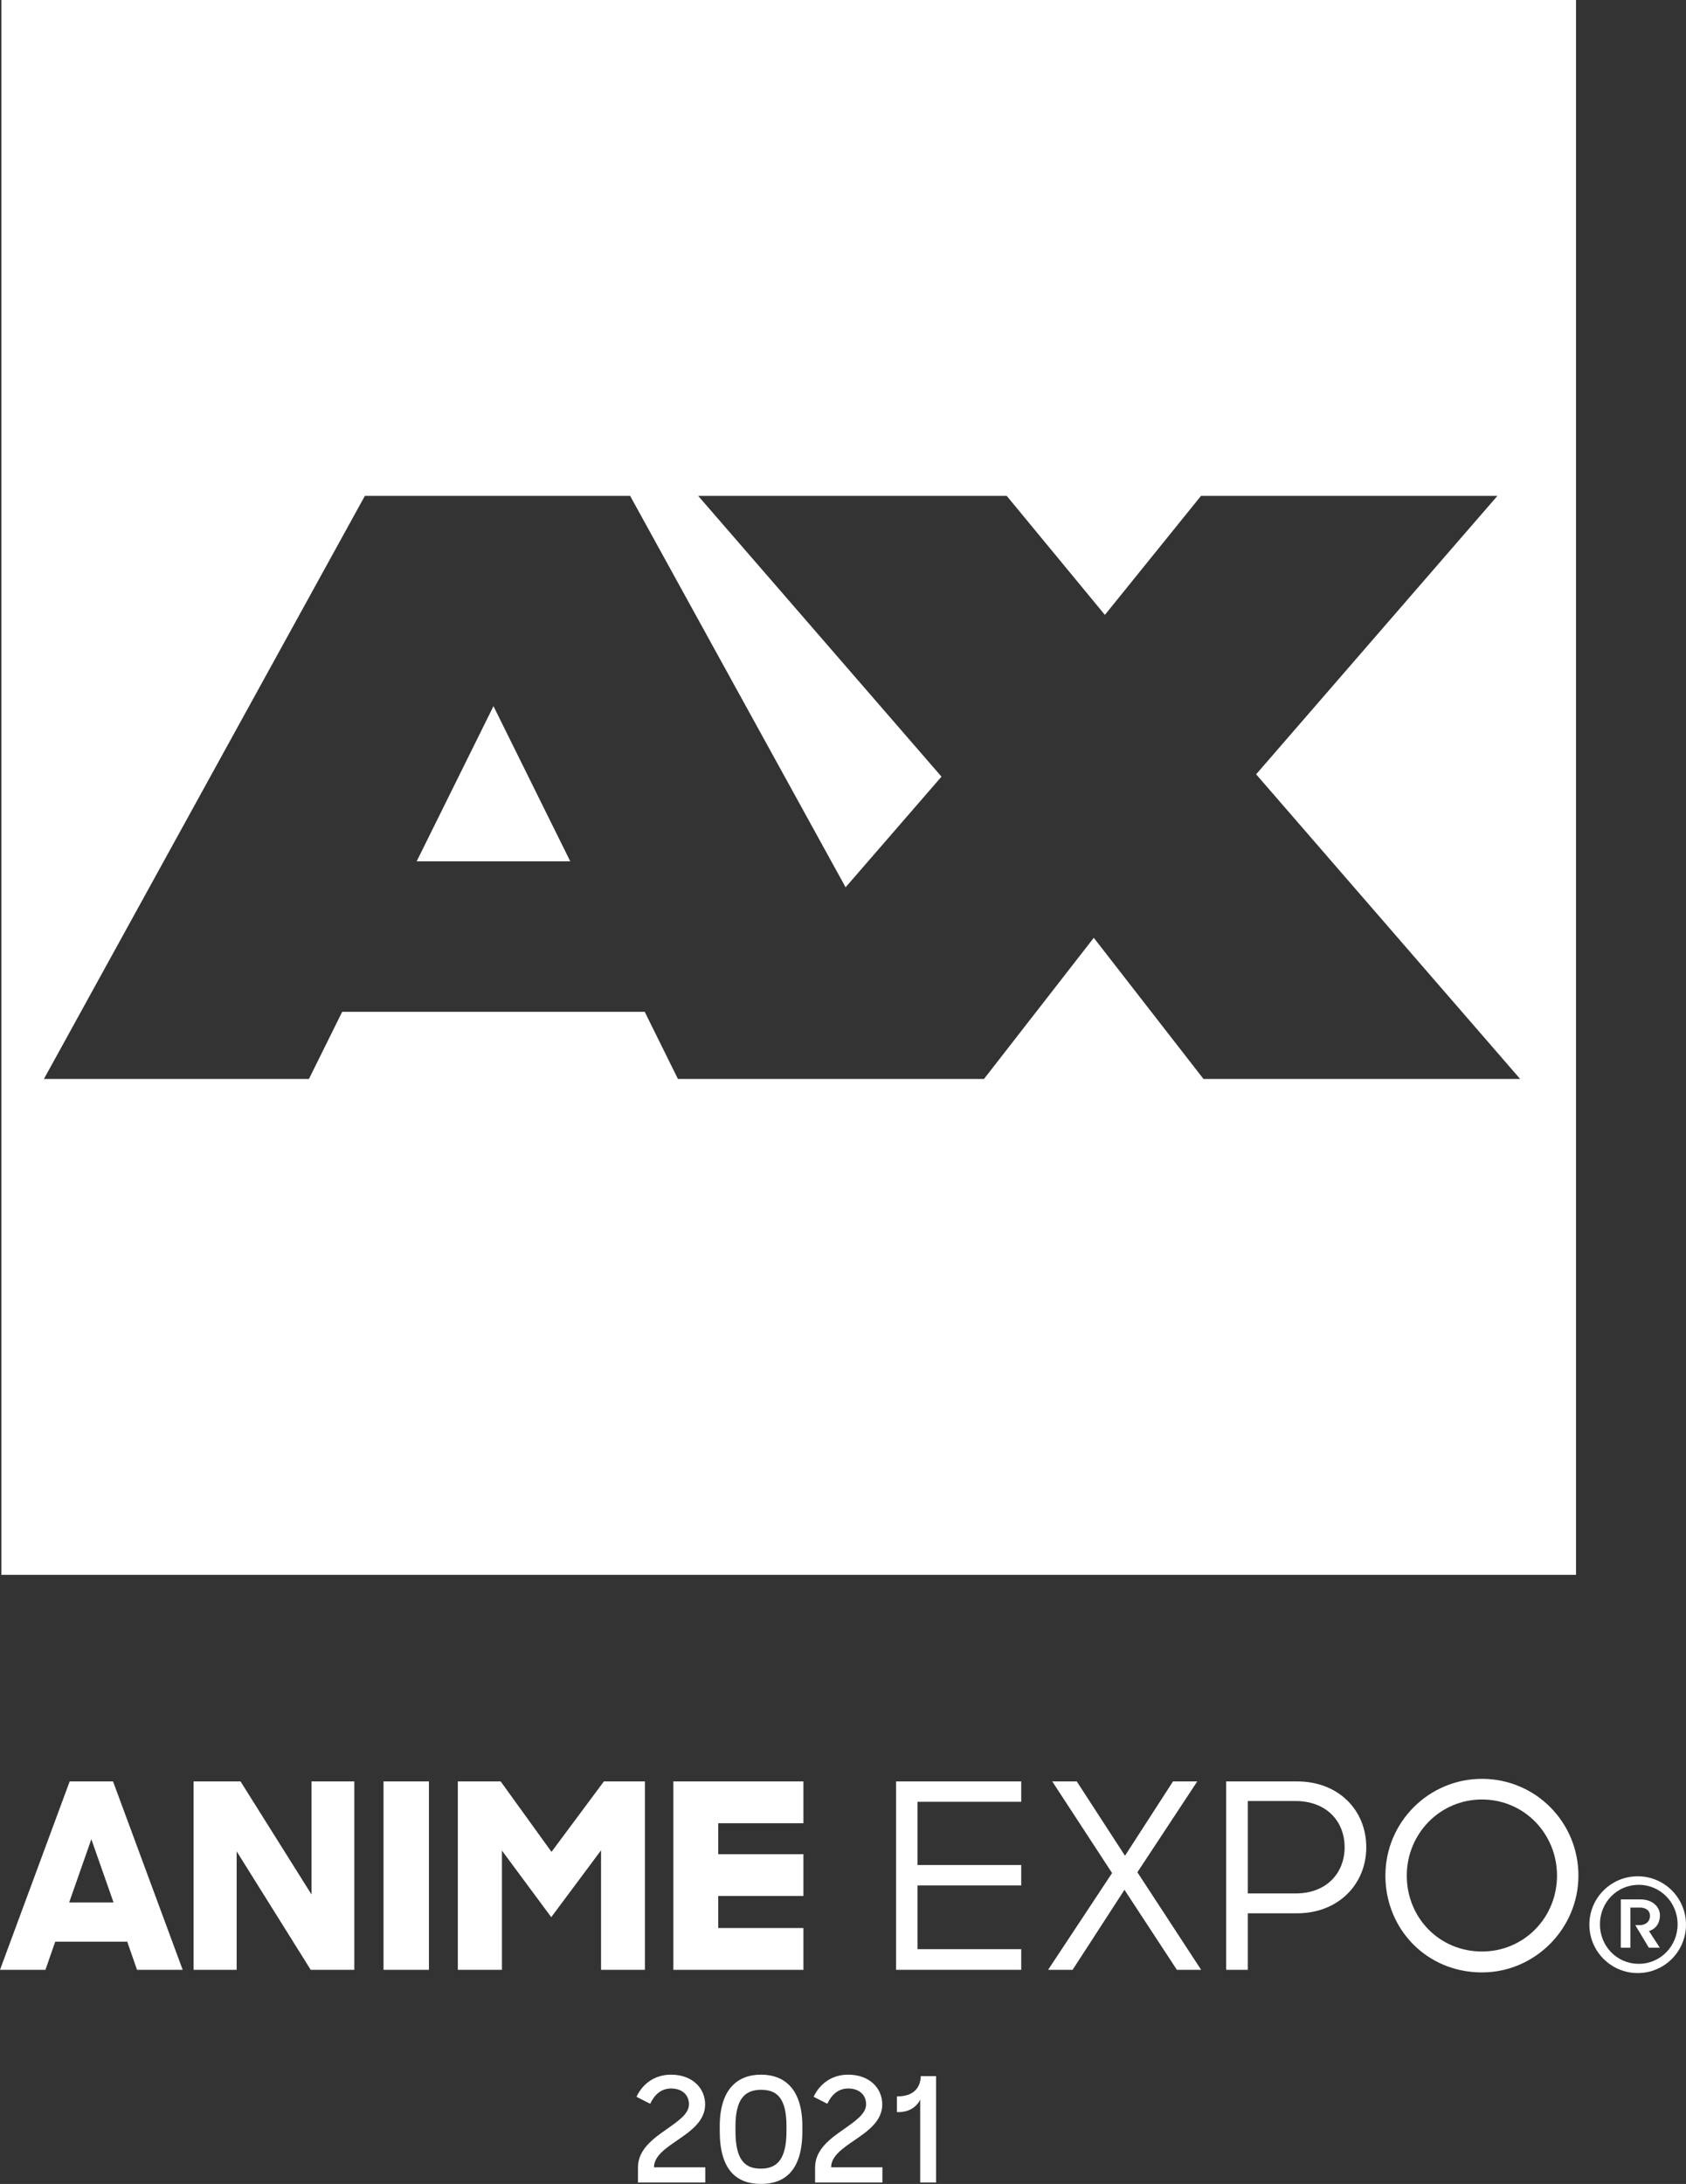
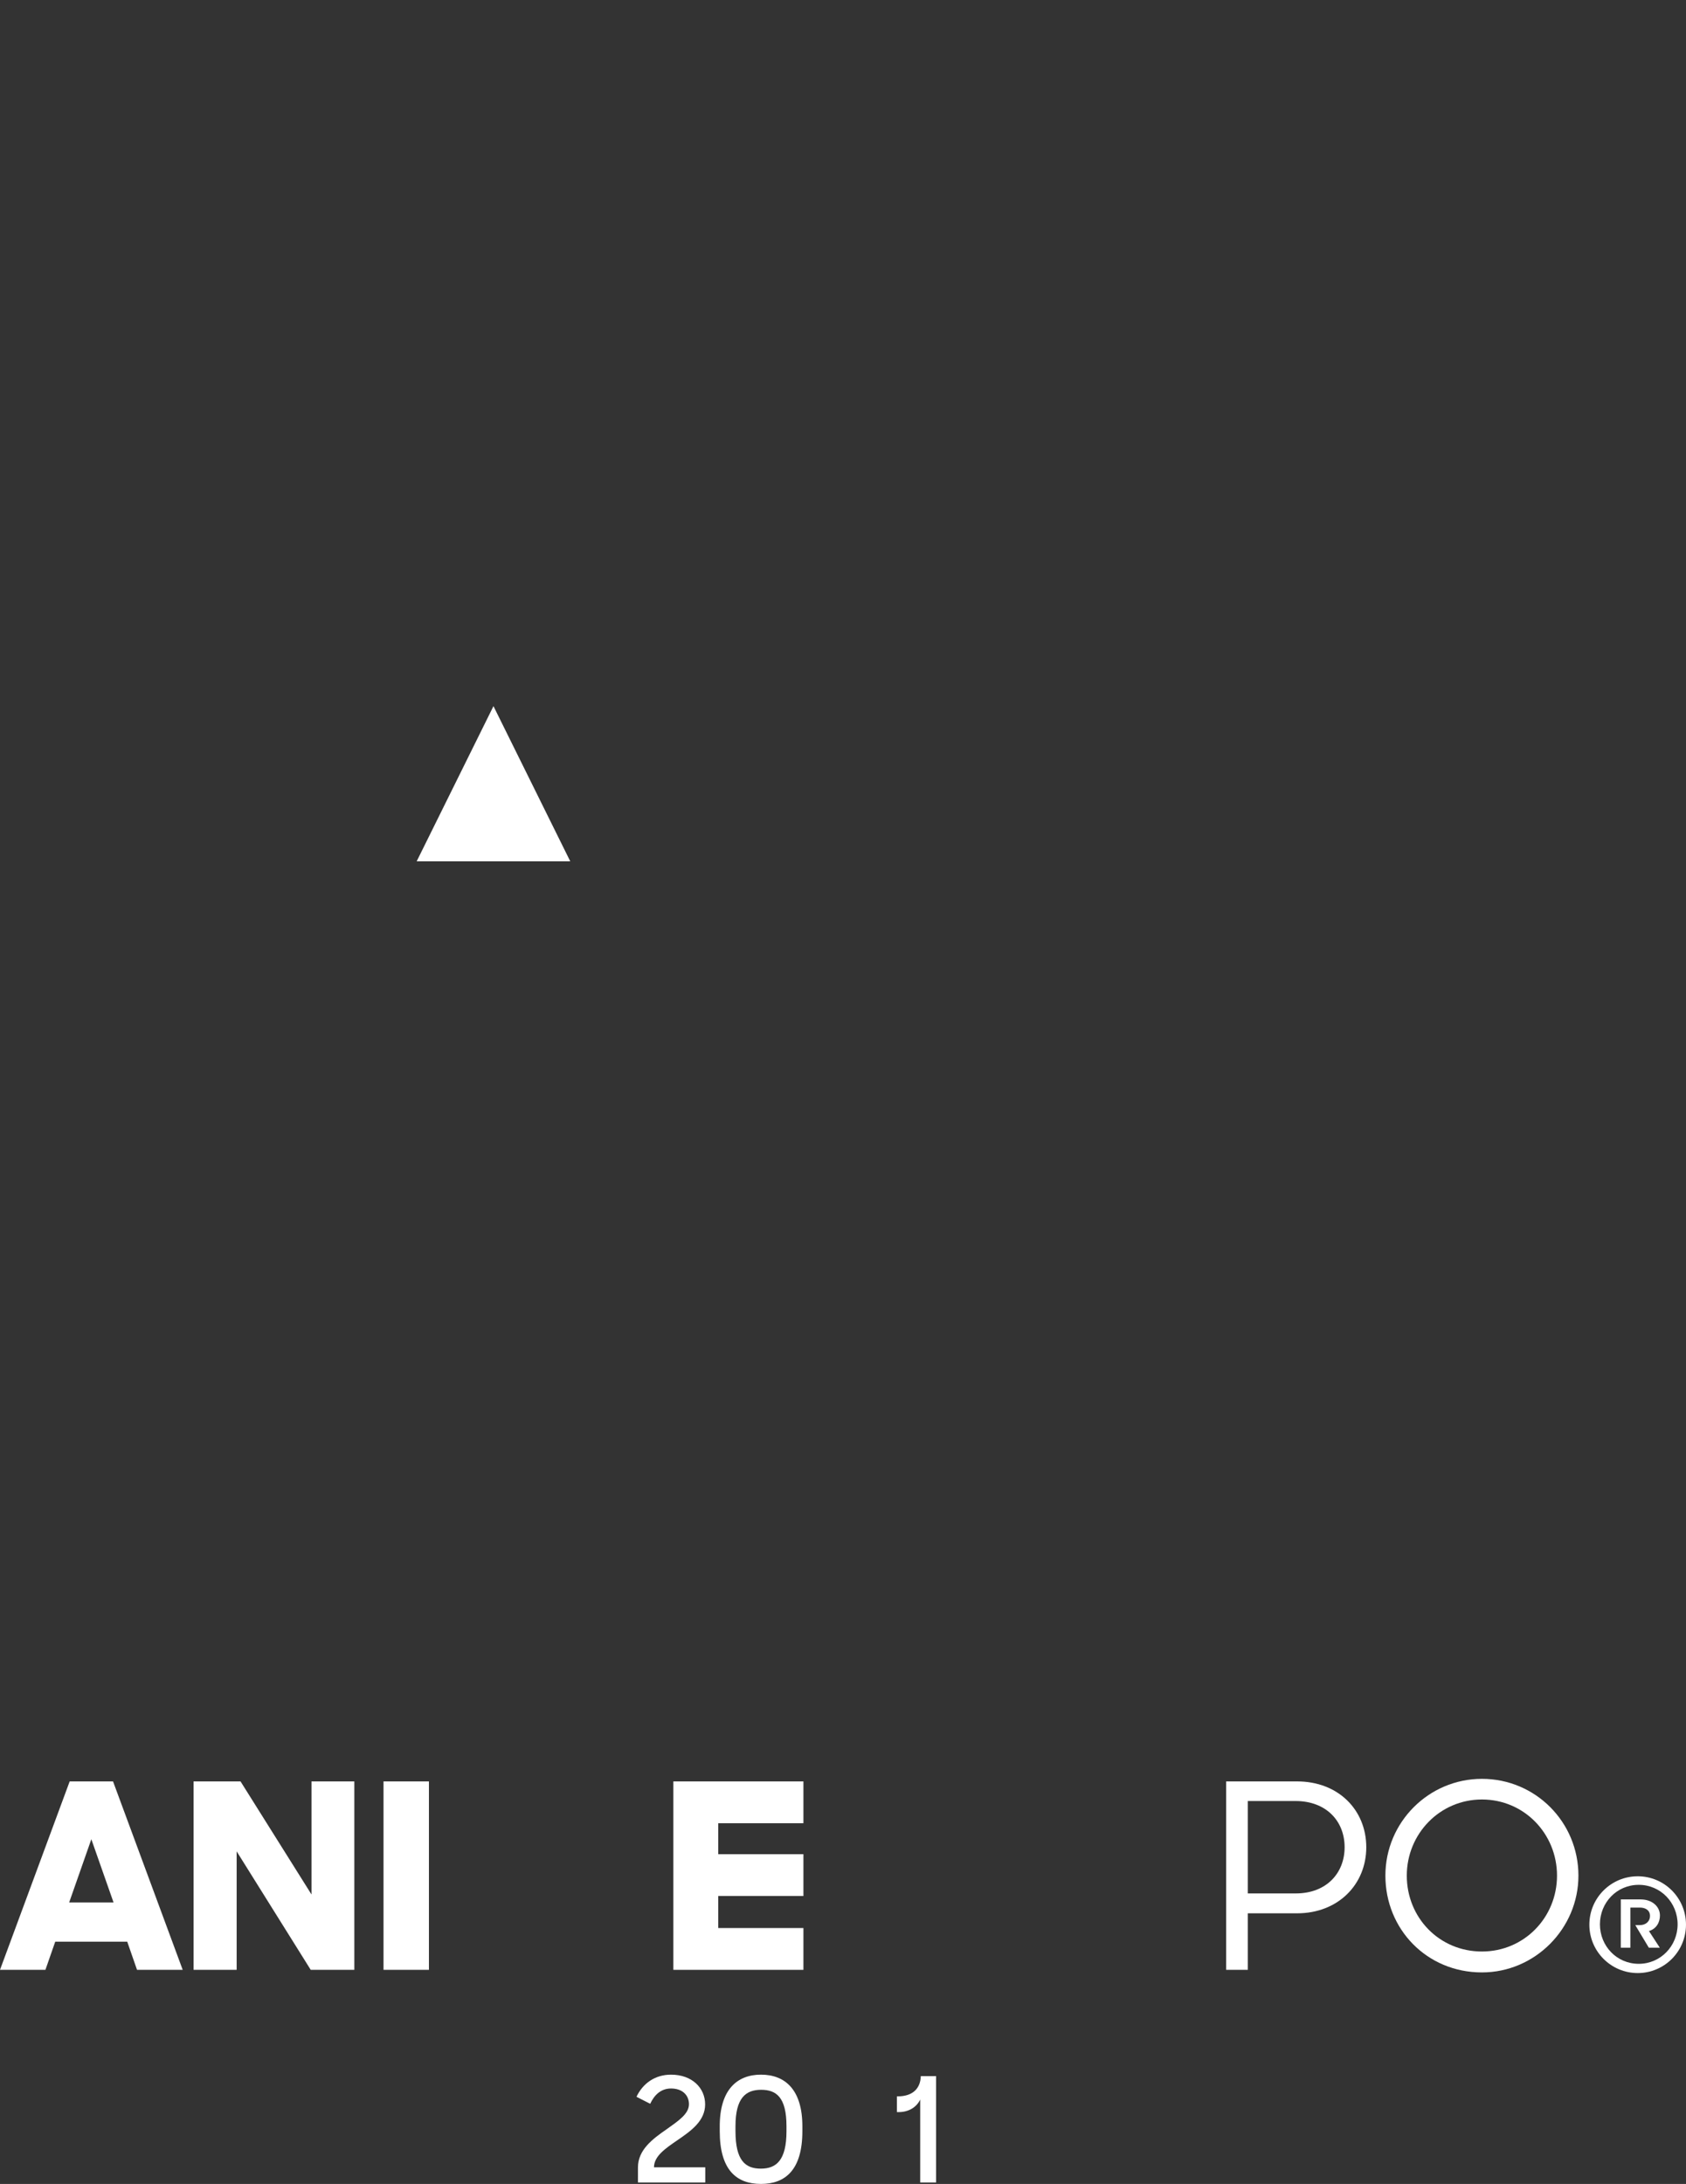
<svg xmlns="http://www.w3.org/2000/svg" version="1.1" id="svg1" width="154.186" height="199.696" viewBox="0 0 154.186 199.696">
  <rect x="0" y="0" width="154.186" height="199.696" fill="#333333" stroke="none" />
  <defs id="defs1" />
  <path id="path485" d="m 38.104,78.76 h 14.047 l -7.023,-14.191 z" style="fill:#ffffff;fill-opacity:1;fill-rule:nonzero;stroke:none;stroke-width:1.333" clip-path="none" />
-   <path id="path486" d="m 110.058,98.657 -10.031,-12.905 -10.04,12.905 h -27.847 -0.143 l -3.037,-6.139 h -27.667 l -3.04,6.139 H 4.017 L 33.366,45.344 h 24.261 l 19.703,35.788 8.769,-10.116 L 63.85,45.344 h 28.217 l 8.976,10.881 8.788,-10.881 h 27.107 l -22.065,25.457 24.144,27.856 z M 0.127,144 H 144.127 V -1.2090979e-6 H 0.127 Z" style="fill:#ffffff;fill-opacity:1;fill-rule:nonzero;stroke:none;stroke-width:1.333" clip-path="none" />
  <path id="path487" d="M 6.325,173.958 H 10.384 L 8.353,168.177 Z m 0.047,-11.068 h 3.965 l 6.371,17.228 h -4.177 l -0.896,-2.573 H 5.051 l -0.897,2.573 H -1.5723646e-5 Z" style="fill:#ffffff;fill-opacity:1;fill-rule:nonzero;stroke:none;stroke-width:1.333" clip-path="none" />
  <path id="path488" d="m 17.701,162.89 h 4.296 l 6.489,10.337 v -10.337 h 3.917 v 17.228 h -3.988 l -6.773,-10.832 v 10.832 h -3.941 z" style="fill:#ffffff;fill-opacity:1;fill-rule:nonzero;stroke:none;stroke-width:1.333" clip-path="none" />
  <path id="path489" d="m 35.073,162.89 h 4.153 v 17.228 h -4.153 z" style="fill:#ffffff;fill-opacity:1;fill-rule:nonzero;stroke:none;stroke-width:1.333" clip-path="none" />
-   <path id="path490" d="m 41.869,162.89 h 3.917 l 4.649,6.443 4.791,-6.443 h 3.752 v 17.228 h -4.012 v -10.927 l -4.555,6.112 -4.508,-6.089 v 10.904 h -4.035 z" style="fill:#ffffff;fill-opacity:1;fill-rule:nonzero;stroke:none;stroke-width:1.333" clip-path="none" />
  <path id="path491" d="m 61.579,162.89 h 11.895 v 3.823 h -7.789 v 2.832 h 7.789 v 3.823 h -7.789 v 2.928 h 7.789 v 3.823 h -11.895 z" style="fill:#ffffff;fill-opacity:1;fill-rule:nonzero;stroke:none;stroke-width:1.333" clip-path="none" />
-   <path id="path492" d="m 81.947,162.89 h 11.445 v 1.864 h -9.487 v 5.781 h 9.487 v 1.865 h -9.487 v 5.829 h 9.487 v 1.888 h -11.445 z" style="fill:#ffffff;fill-opacity:1;fill-rule:nonzero;stroke:none;stroke-width:1.333" clip-path="none" />
-   <path id="path493" d="m 102.833,172.802 -4.743,7.316 h -2.241 l 5.851,-8.849 -5.473,-8.379 h 2.243 l 4.411,6.797 4.391,-6.797 h 2.219 l -5.476,8.308 5.831,8.92 h -2.219 z" style="fill:#ffffff;fill-opacity:1;fill-rule:nonzero;stroke:none;stroke-width:1.333" clip-path="none" />
  <path id="path494" d="m 114.114,164.683 v 8.449 h 4.391 c 2.784,0 4.461,-1.841 4.461,-4.224 0,-2.408 -1.701,-4.225 -4.485,-4.225 z m -1.981,-1.793 h 6.489 c 3.776,0 6.325,2.62 6.325,6.019 0,3.399 -2.573,6.041 -6.325,6.041 h -4.508 v 5.168 h -1.981 z" style="fill:#ffffff;fill-opacity:1;fill-rule:nonzero;stroke:none;stroke-width:1.333" clip-path="none" />
  <path id="path496" d="m 142.39,171.504 c 0,-3.823 -2.997,-6.961 -6.867,-6.961 -3.849,0 -6.871,3.139 -6.871,6.961 0,3.848 2.975,6.939 6.871,6.939 3.869,0 6.867,-3.115 6.867,-6.939 m -15.695,0 c 0,-4.885 3.965,-8.849 8.828,-8.849 4.908,0 8.825,3.964 8.825,8.849 0,4.839 -3.967,8.851 -8.825,8.851 -5.052,0 -8.828,-3.965 -8.828,-8.851" style="fill:#ffffff;fill-opacity:1;fill-rule:nonzero;stroke:none;stroke-width:1.333" clip-path="none" />
  <path id="path498" d="m 58.342,198.178 c 0,-1.6 1.345,-2.599 2.597,-3.465 1.067,-0.76 2.067,-1.412 2.067,-2.305 0,-0.825 -0.6,-1.439 -1.639,-1.439 -0.907,0 -1.52,0.572 -1.907,1.399 l -1.253,-0.64 c 0.575,-1.212 1.68,-2.024 3.16,-2.024 1.919,0 3.117,1.212 3.117,2.717 0,1.519 -1.292,2.425 -2.517,3.265 -1.107,0.759 -2.159,1.465 -2.159,2.492 h 4.689 v 1.385 h -6.156 z" style="fill:#ffffff;fill-opacity:1;fill-rule:nonzero;stroke:none;stroke-width:1.333" clip-path="none" />
  <path id="path500" d="m 71.924,194.872 v -0.452 c 0,-2.652 -0.932,-3.332 -2.317,-3.332 -1.413,0 -2.347,0.747 -2.347,3.332 v 0.452 c 0,2.693 0.907,3.425 2.319,3.425 1.413,0 2.345,-0.76 2.345,-3.425 m -6.103,0 v -0.452 c 0,-3.372 1.612,-4.717 3.771,-4.717 2.212,0 3.785,1.385 3.785,4.717 v 0.452 c 0,3.572 -1.587,4.824 -3.785,4.824 -2.252,0 -3.771,-1.292 -3.771,-4.824" style="fill:#ffffff;fill-opacity:1;fill-rule:nonzero;stroke:none;stroke-width:1.333" clip-path="none" />
-   <path id="path502" d="m 74.541,198.178 c 0,-1.6 1.345,-2.599 2.597,-3.465 1.067,-0.76 2.067,-1.412 2.067,-2.305 0,-0.825 -0.6,-1.439 -1.639,-1.439 -0.907,0 -1.52,0.572 -1.907,1.399 l -1.253,-0.64 c 0.575,-1.212 1.68,-2.024 3.16,-2.024 1.919,0 3.117,1.212 3.117,2.717 0,1.519 -1.292,2.425 -2.517,3.265 -1.107,0.759 -2.159,1.465 -2.159,2.492 h 4.689 v 1.385 h -6.156 z" style="fill:#ffffff;fill-opacity:1;fill-rule:nonzero;stroke:none;stroke-width:1.333" clip-path="none" />
  <path id="path504" d="m 84.153,199.564 v -7.583 c -0.332,0.693 -1.039,1.147 -1.972,1.147 h -0.16 v -1.44 h 0.067 c 1.467,0 2.093,-0.8 2.119,-1.852 h 1.4 v 9.728 z" style="fill:#ffffff;fill-opacity:1;fill-rule:nonzero;stroke:none;stroke-width:1.333" clip-path="none" />
  <path id="path506" d="m 148.226,173.681 h 1.817 c 1.087,0 1.76,0.684 1.76,1.464 0,0.66 -0.344,1.227 -1.004,1.427 l 0.991,1.523 h -1.003 l -1.239,-2.065 h 0.413 c 0.529,0 0.932,-0.319 0.932,-0.849 0,-0.52 -0.425,-0.755 -0.932,-0.755 h -0.863 v 3.669 h -0.873 z m 5.193,2.277 c 0,-1.983 -1.557,-3.611 -3.553,-3.611 -2.017,0 -3.551,1.628 -3.551,3.611 0,1.981 1.533,3.611 3.551,3.611 1.996,0 3.553,-1.629 3.553,-3.611 m -8.071,0.031 c 0,-2.443 1.981,-4.424 4.424,-4.424 2.443,0 4.413,1.981 4.413,4.424 0,2.443 -1.971,4.425 -4.413,4.425 -2.443,0 -4.424,-1.983 -4.424,-4.425" style="fill:#ffffff;fill-opacity:1;fill-rule:nonzero;stroke:none;stroke-width:1.333" clip-path="none" />
</svg>